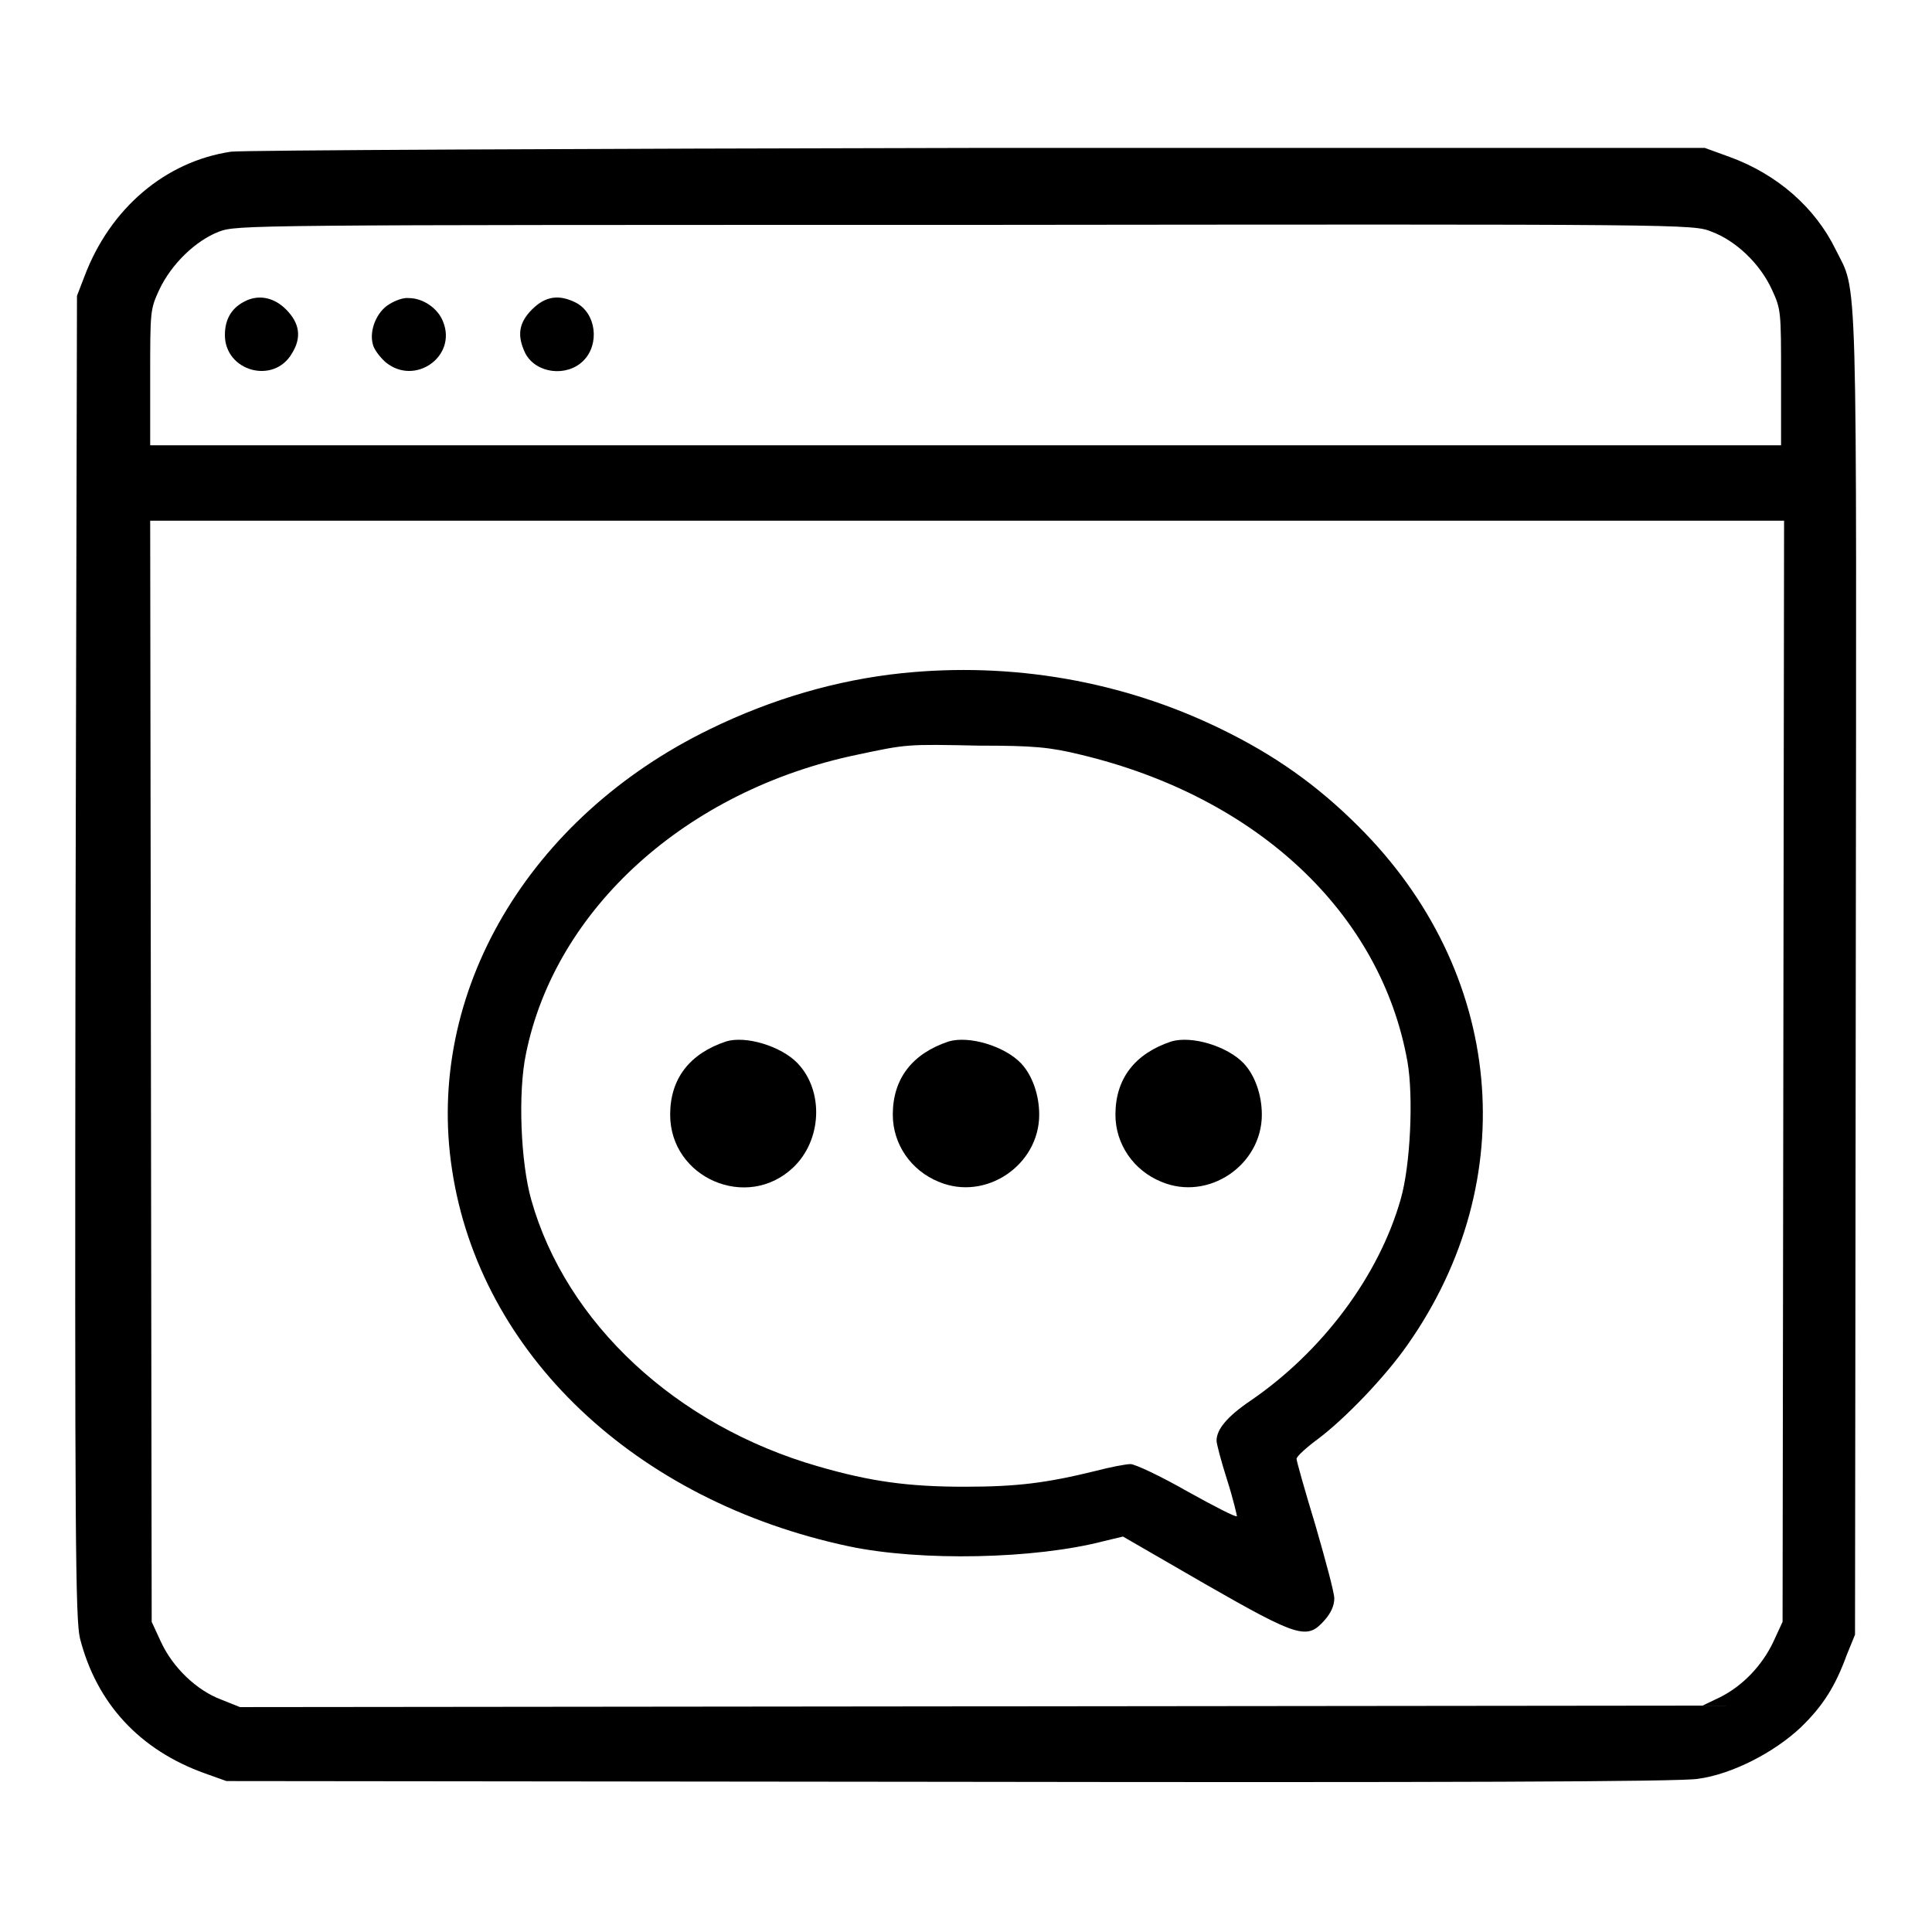
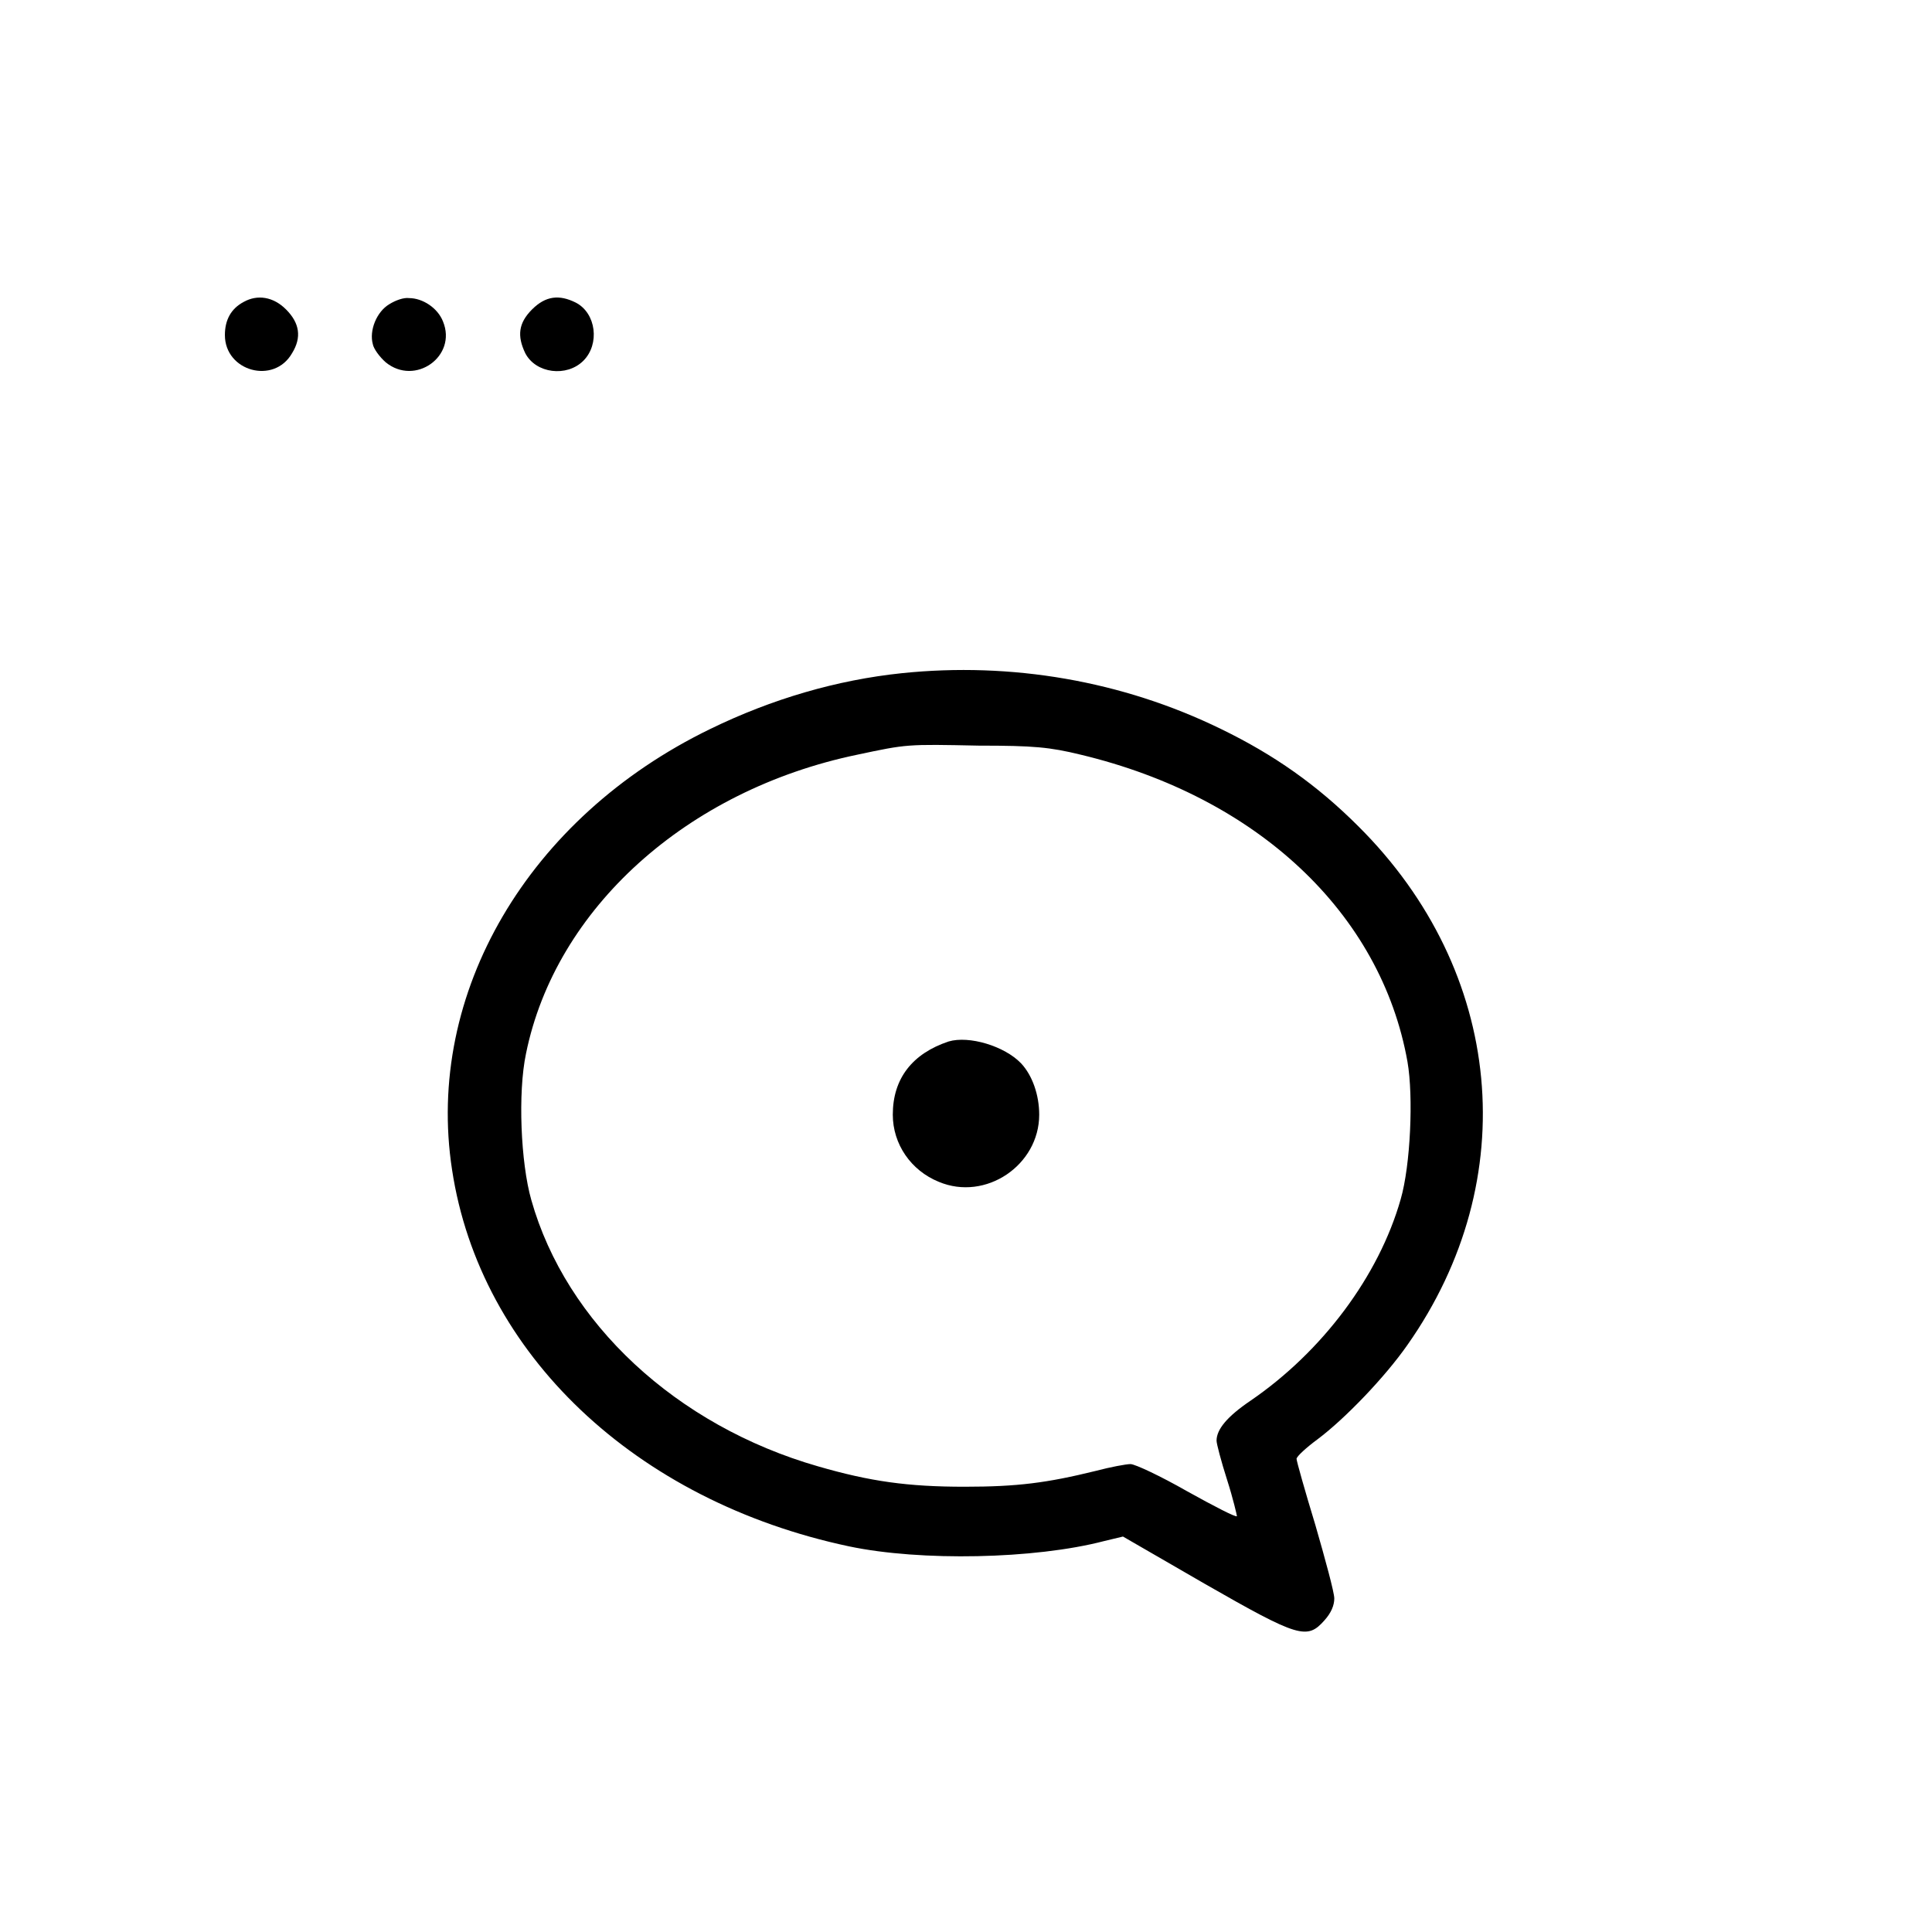
<svg xmlns="http://www.w3.org/2000/svg" version="1.1" x="0px" y="0px" viewBox="0 0 256 256" enable-background="new 0 0 256 256" xml:space="preserve">
  <g>
    <g>
      <g>
-         <path fill="#000000" d="M30.6,20.1c-8.7,1.3-16,7.5-19.4,16.5l-1,2.6L10,126.7c-0.1,77.4,0,87.9,0.6,90.4c2.2,8.6,7.9,14.8,16.6,17.9l2.8,1l95.9,0.1c64.4,0.1,97,0,99.1-0.4c4.5-0.6,10.1-3.5,13.6-6.8c3-2.9,4.6-5.5,6.1-9.6l1.1-2.7l0.1-87.6c0.1-96.3,0.3-89.9-2.7-96c-2.7-5.5-7.7-9.9-14-12.2l-3.3-1.2l-96.4,0C76.6,19.7,32,19.9,30.6,20.1z M226.8,30.7c3.2,1.2,6.4,4.2,8,7.7c1.2,2.6,1.2,2.9,1.2,11.6v9H128H19.9v-9c0-8.8,0-9,1.2-11.6c1.6-3.4,4.8-6.5,7.9-7.7c2.4-0.9,3.5-0.9,98.9-0.9C224.2,29.7,224.3,29.7,226.8,30.7z M236.3,141.9l-0.1,73l-1.2,2.6c-1.5,3.2-4.1,5.9-7.1,7.4l-2.3,1.1l-96.9,0.1l-96.9,0.1l-2.5-1c-3.2-1.2-6.4-4.2-8-7.7l-1.2-2.6l-0.1-73l-0.1-72.9H128h108.4L236.3,141.9z" />
        <path fill="#000000" d="M32.3,40c-1.7,0.9-2.5,2.4-2.5,4.4c0,4.8,6.5,6.6,8.9,2.4c1.3-2.1,1-4-0.8-5.8C36.2,39.3,34.1,39,32.3,40z" />
        <path fill="#000000" d="M51.6,40.3c-1.7,1-2.7,3.5-2.2,5.3c0.1,0.6,0.9,1.7,1.7,2.4c3.9,3.2,9.5-0.8,7.6-5.4c-0.7-1.8-2.7-3.1-4.5-3.1C53.5,39.4,52.4,39.8,51.6,40.3z" />
        <path fill="#000000" d="M70.5,41c-1.8,1.8-2,3.5-0.9,5.8c1.4,2.7,5.5,3.2,7.7,1c2.2-2.2,1.7-6.3-1-7.7C74.1,39,72.3,39.2,70.5,41z" />
        <path fill="#000000" d="M119.5,89.2c-8.6,0.9-17.2,3.4-25.4,7.4c-24.1,11.7-37.8,35-34.2,58.4c3.7,24.4,24.3,43.9,52.6,49.9c9.5,2,24.6,1.7,33.8-0.7l2.5-0.6l10.9,6.3c12.4,7.1,13.5,7.4,15.8,4.8c0.9-1,1.3-2,1.3-2.9c0-0.8-1.2-5.2-2.5-9.7c-1.4-4.6-2.5-8.5-2.5-8.8c0-0.3,1.3-1.5,2.8-2.6c3.6-2.7,8.9-8.2,11.9-12.5c15.4-21.9,12.8-49.5-6.5-68.7c-5.5-5.5-11.2-9.5-18.2-12.9C148.7,90.2,134,87.7,119.5,89.2z M143.2,100c23.4,5.6,39.8,21,43.3,40.7c0.8,4.6,0.4,13.7-0.9,18.2c-2.9,10.2-10.4,20.2-19.9,26.7c-3.1,2.1-4.5,3.8-4.5,5.3c0,0.4,0.6,2.7,1.4,5.2c0.8,2.5,1.3,4.7,1.3,4.8c-0.1,0.2-3-1.3-6.6-3.3c-3.5-2-6.9-3.6-7.5-3.6s-2.7,0.4-4.6,0.9c-6.5,1.6-10.4,2.1-17.4,2.1c-7.5,0-12.5-0.7-19.4-2.7c-18.8-5.4-33.4-19-38-35.3c-1.4-4.9-1.8-14.2-0.7-19.4c3.9-19.2,21.3-34.9,43.9-39.6c6.6-1.4,6.5-1.4,16.1-1.2C137,98.8,139.1,99,143.2,100z" />
-         <path fill="#000000" d="M96.2,138c-4.8,1.6-7.4,4.9-7.4,9.7c0,8.4,10.2,12.8,16.3,7c3.8-3.6,4.1-10.1,0.6-13.8C103.5,138.6,98.8,137.2,96.2,138z" />
        <path fill="#000000" d="M125.7,138c-4.8,1.6-7.4,4.9-7.4,9.7c0,3.9,2.4,7.4,6.1,8.9c6.2,2.6,13.3-2.2,13.3-8.9c0-2.6-0.9-5.2-2.4-6.8C133.1,138.6,128.4,137.2,125.7,138z" />
-         <path fill="#000000" d="M155.2,138c-4.8,1.6-7.4,4.9-7.4,9.7c0,3.9,2.4,7.4,6.1,8.9c6.2,2.6,13.3-2.2,13.3-8.9c0-2.6-0.9-5.2-2.4-6.8C162.6,138.6,157.9,137.2,155.2,138z" />
      </g>
    </g>
  </g>
</svg>